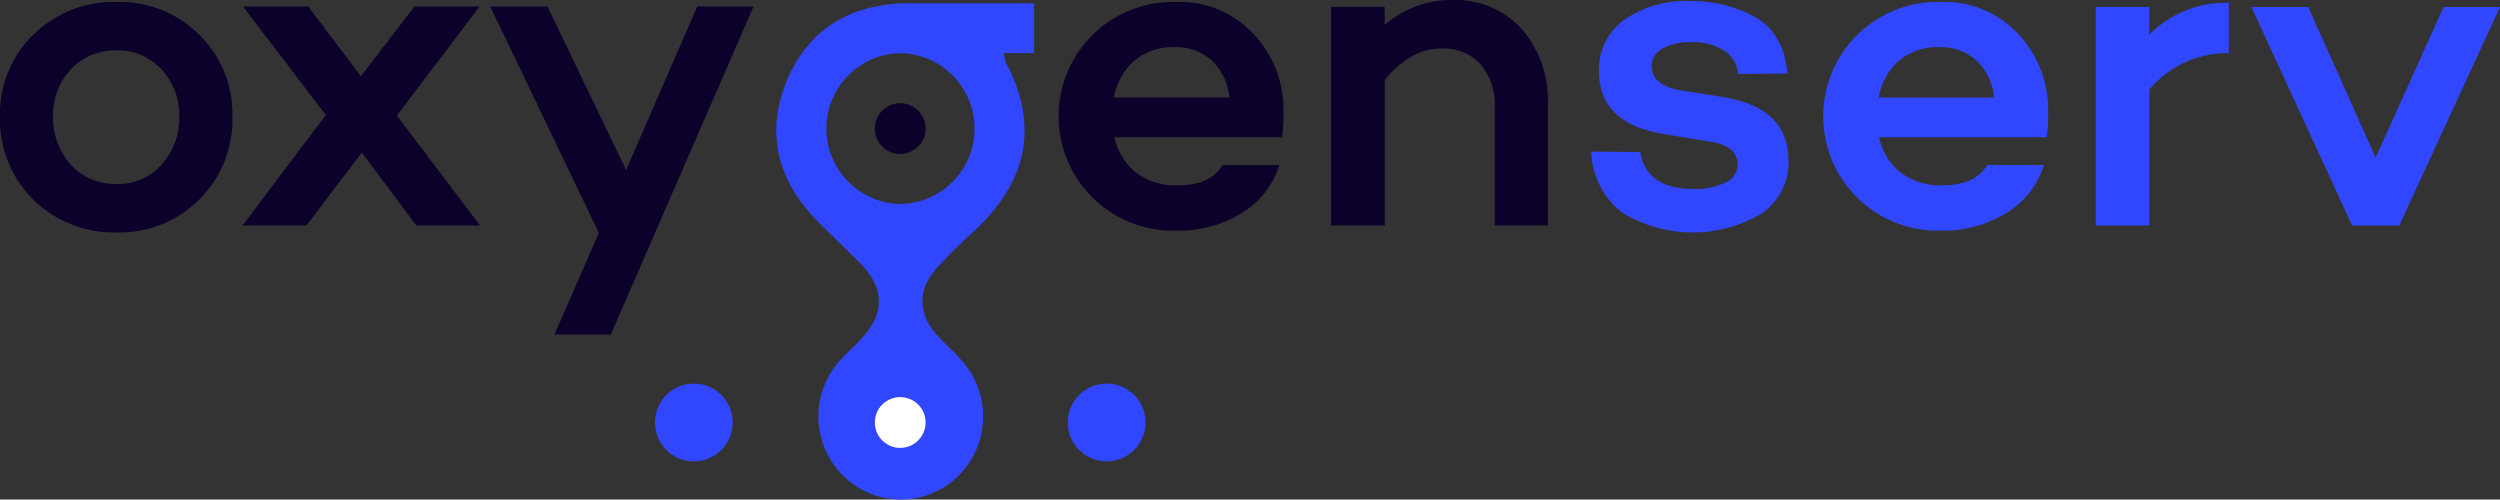
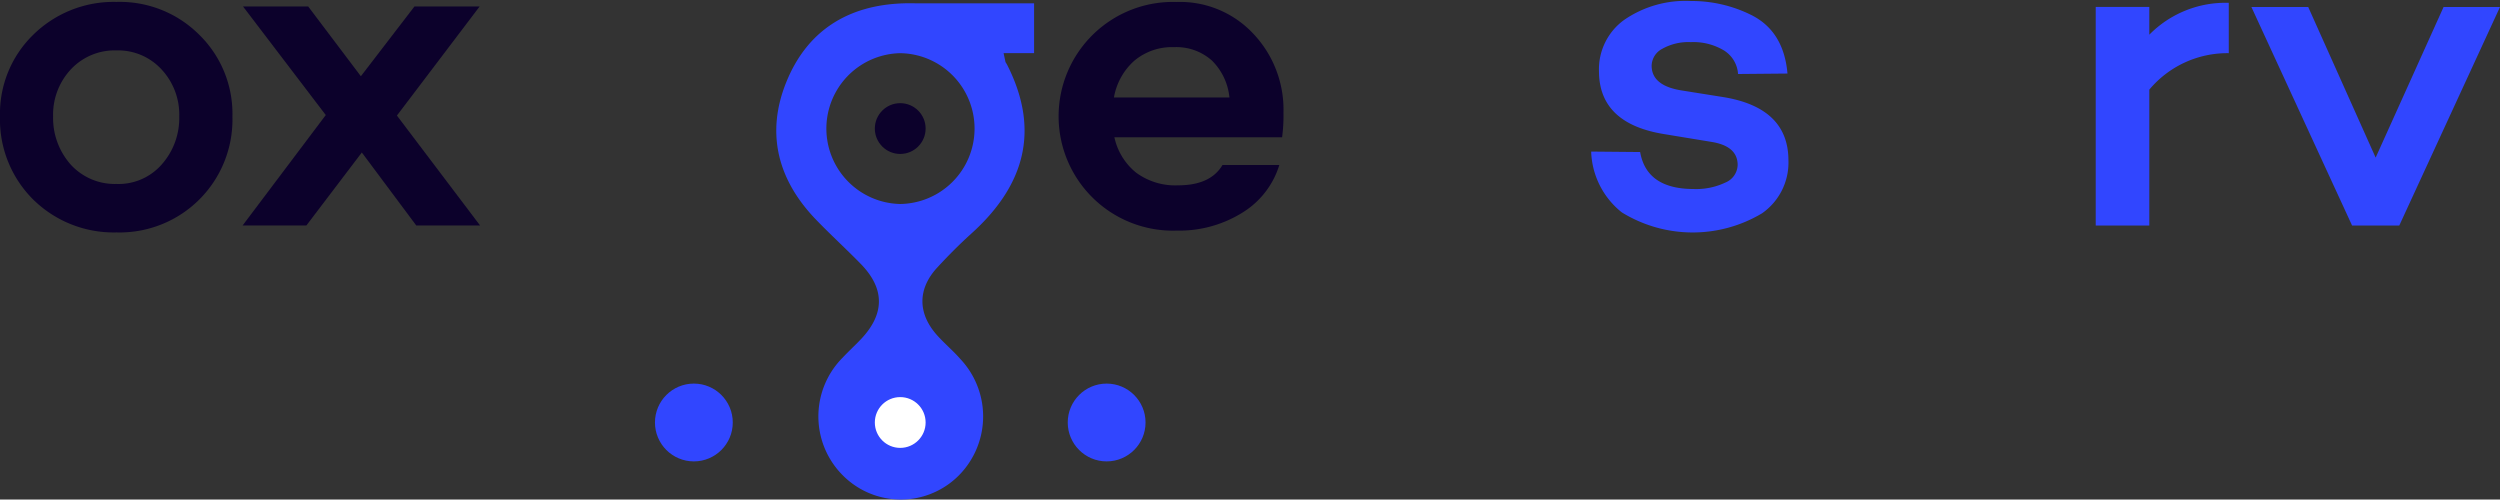
<svg xmlns="http://www.w3.org/2000/svg" width="277.816" height="55.515" viewBox="0 0 277.816 55.515">
  <rect x="0" y="0" width="277.816" height="55.515" fill="#333333" stroke="none" />
  <script />
  <g transform="translate(-91.043 -62.394)">
    <path d="M25.828,372.168a12.541,12.541,0,0,1-12.886,12.886A12.749,12.749,0,0,1,3.7,381.411,12.54,12.54,0,0,1,0,372.168a12.228,12.228,0,0,1,3.7-9.085,12.739,12.739,0,0,1,9.243-3.643,12.479,12.479,0,0,1,9.192,3.643A12.267,12.267,0,0,1,25.828,372.168Zm-5.909,0a7.357,7.357,0,0,0-1.979-5.24,6.555,6.555,0,0,0-5-2.1,6.655,6.655,0,0,0-5.06,2.1,7.372,7.372,0,0,0-1.979,5.24,7.8,7.8,0,0,0,1.951,5.341,6.628,6.628,0,0,0,5.082,2.159,6.375,6.375,0,0,0,5.032-2.159A7.753,7.753,0,0,0,19.919,372.168Z" transform="translate(91.043 -296.832)" fill="#0c012b" />
    <path d="M67.251,384.678,61.2,376.565l-6.162,8.113H47.95l9.243-12.273L48,360.34h7.241l5.853,7.753,5.954-7.753H74.29L65.1,372.461l9.243,12.217Z" transform="translate(70.051 -297.226)" fill="#0c012b" />
-     <path d="M126.163,360.34,110.3,396.794h-6.263l4.931-11.295L96.9,360.34h6.364L112,378.516l7.9-18.176Z" transform="translate(48.621 -297.226)" fill="#0c012b" />
    <path d="M234.423,371.762a18.139,18.139,0,0,1-.152,2.721H215.634a6.92,6.92,0,0,0,2.412,3.93,7.32,7.32,0,0,0,4.672,1.411q3.593,0,4.931-2.26h6.314a9.455,9.455,0,0,1-4.132,5.313,13.252,13.252,0,0,1-7.264,1.979,12.71,12.71,0,1,1,0-25.406,11.136,11.136,0,0,1,8.422,3.441A12.268,12.268,0,0,1,234.423,371.762Zm-12.166-7.292a6.5,6.5,0,0,0-4.413,1.512,7.062,7.062,0,0,0-2.26,4.082h12.835a6.676,6.676,0,0,0-1.951-4.11A5.925,5.925,0,0,0,222.257,364.471Z" transform="translate(-0.753 -296.836)" fill="#0c012b" />
-     <path d="M276.554,359.06a9.978,9.978,0,0,1,7.7,3.182,12.037,12.037,0,0,1,2.929,8.472v13.4h-5.9V371.074a6.953,6.953,0,0,0-1.591-4.9,5.649,5.649,0,0,0-4.363-1.72q-3.39,0-6.263,3.491v16.175H263.1V359.83h5.954v2.007A11.3,11.3,0,0,1,276.554,359.06Z" transform="translate(-24.139 -296.666)" fill="#0c012b" />
    <path d="M314.51,375.987l5.442.051q.717,4.107,5.954,4.11a7.544,7.544,0,0,0,3.52-.72,2.176,2.176,0,0,0,1.361-1.951q0-2.108-2.929-2.569l-5.29-.871q-7.185-1.181-7.191-6.983a6.763,6.763,0,0,1,2.8-5.7,12.031,12.031,0,0,1,7.421-2.1,14.888,14.888,0,0,1,6.673,1.54q3.643,1.8,4.054,6.522l-5.493.051a3.336,3.336,0,0,0-1.569-2.62,6.583,6.583,0,0,0-3.671-.922,5.938,5.938,0,0,0-3.182.742,2.174,2.174,0,0,0-1.181,1.872q0,2.26,3.441,2.772l4.52.72q7.236,1.181,7.241,7.033a6.87,6.87,0,0,1-2.929,5.881,15.011,15.011,0,0,1-15.585-.1A8.988,8.988,0,0,1,314.51,375.987Z" transform="translate(-46.646 -296.749)" fill="#3146ff" />
-     <path d="M385.563,371.762a18.146,18.146,0,0,1-.152,2.721H366.774a6.92,6.92,0,0,0,2.412,3.93,7.32,7.32,0,0,0,4.672,1.411q3.592,0,4.93-2.26H385.1a9.455,9.455,0,0,1-4.132,5.313,13.252,13.252,0,0,1-7.264,1.979,12.71,12.71,0,1,1,0-25.406,11.136,11.136,0,0,1,8.422,3.441A12.268,12.268,0,0,1,385.563,371.762ZM373.4,364.471a6.5,6.5,0,0,0-4.413,1.512,7.062,7.062,0,0,0-2.26,4.082h12.835a6.676,6.676,0,0,0-1.951-4.11A5.934,5.934,0,0,0,373.4,364.471Z" transform="translate(-66.92 -296.836)" fill="#3146ff" />
    <path d="M420.194,360.081v3.081a11.874,11.874,0,0,1,8.832-3.542v5.594a11.31,11.31,0,0,0-8.832,4.054v15.1H414.24V360.075h5.954Z" transform="translate(-90.307 -296.911)" fill="#3146ff" />
    <path d="M472.637,360.44l-11.194,24.287H456.2L445.01,360.44h6.314l7.494,16.737,7.55-16.737Z" transform="translate(-103.778 -297.27)" fill="#3146ff" />
    <path d="M178.7,365.244h3.39v-5.532H169.065c-.495-.011-.989-.017-1.479,0-6.139.191-10.682,3-13.01,8.7s-.99,10.89,3.255,15.309c1.63,1.692,3.373,3.278,5.015,4.964,2.687,2.76,2.659,5.572-.034,8.388-.652.68-1.344,1.316-1.985,2a9.26,9.26,0,0,0,.1,13.184,9.089,9.089,0,0,0,12.52.186,9.307,9.307,0,0,0,.467-13.189c-.8-.916-1.749-1.715-2.569-2.62-2.2-2.429-2.226-5.167-.023-7.556,1.209-1.31,2.474-2.586,3.8-3.784,5.858-5.279,7.691-11.39,4-18.7-.056-.107-.129-.231-.208-.354l-.214-1Zm-11.5,16.765a8.382,8.382,0,0,1-.028-16.759,8.38,8.38,0,0,1,.028,16.759Z" transform="translate(23.867 -296.946)" fill="#3146ff" />
    <ellipse cx="4.323" cy="4.323" rx="4.323" ry="4.323" transform="translate(209.697 105.021)" fill="#3146ff" />
    <ellipse cx="4.323" cy="4.323" rx="4.323" ry="4.323" transform="translate(163.827 105.021)" fill="#3146ff" />
    <circle cx="2.822" cy="2.822" r="2.822" transform="translate(188.26 73.858)" fill="#0c012b" />
    <circle cx="2.822" cy="2.822" r="2.822" transform="translate(188.26 106.522)" fill="#fff" />
  </g>
</svg>